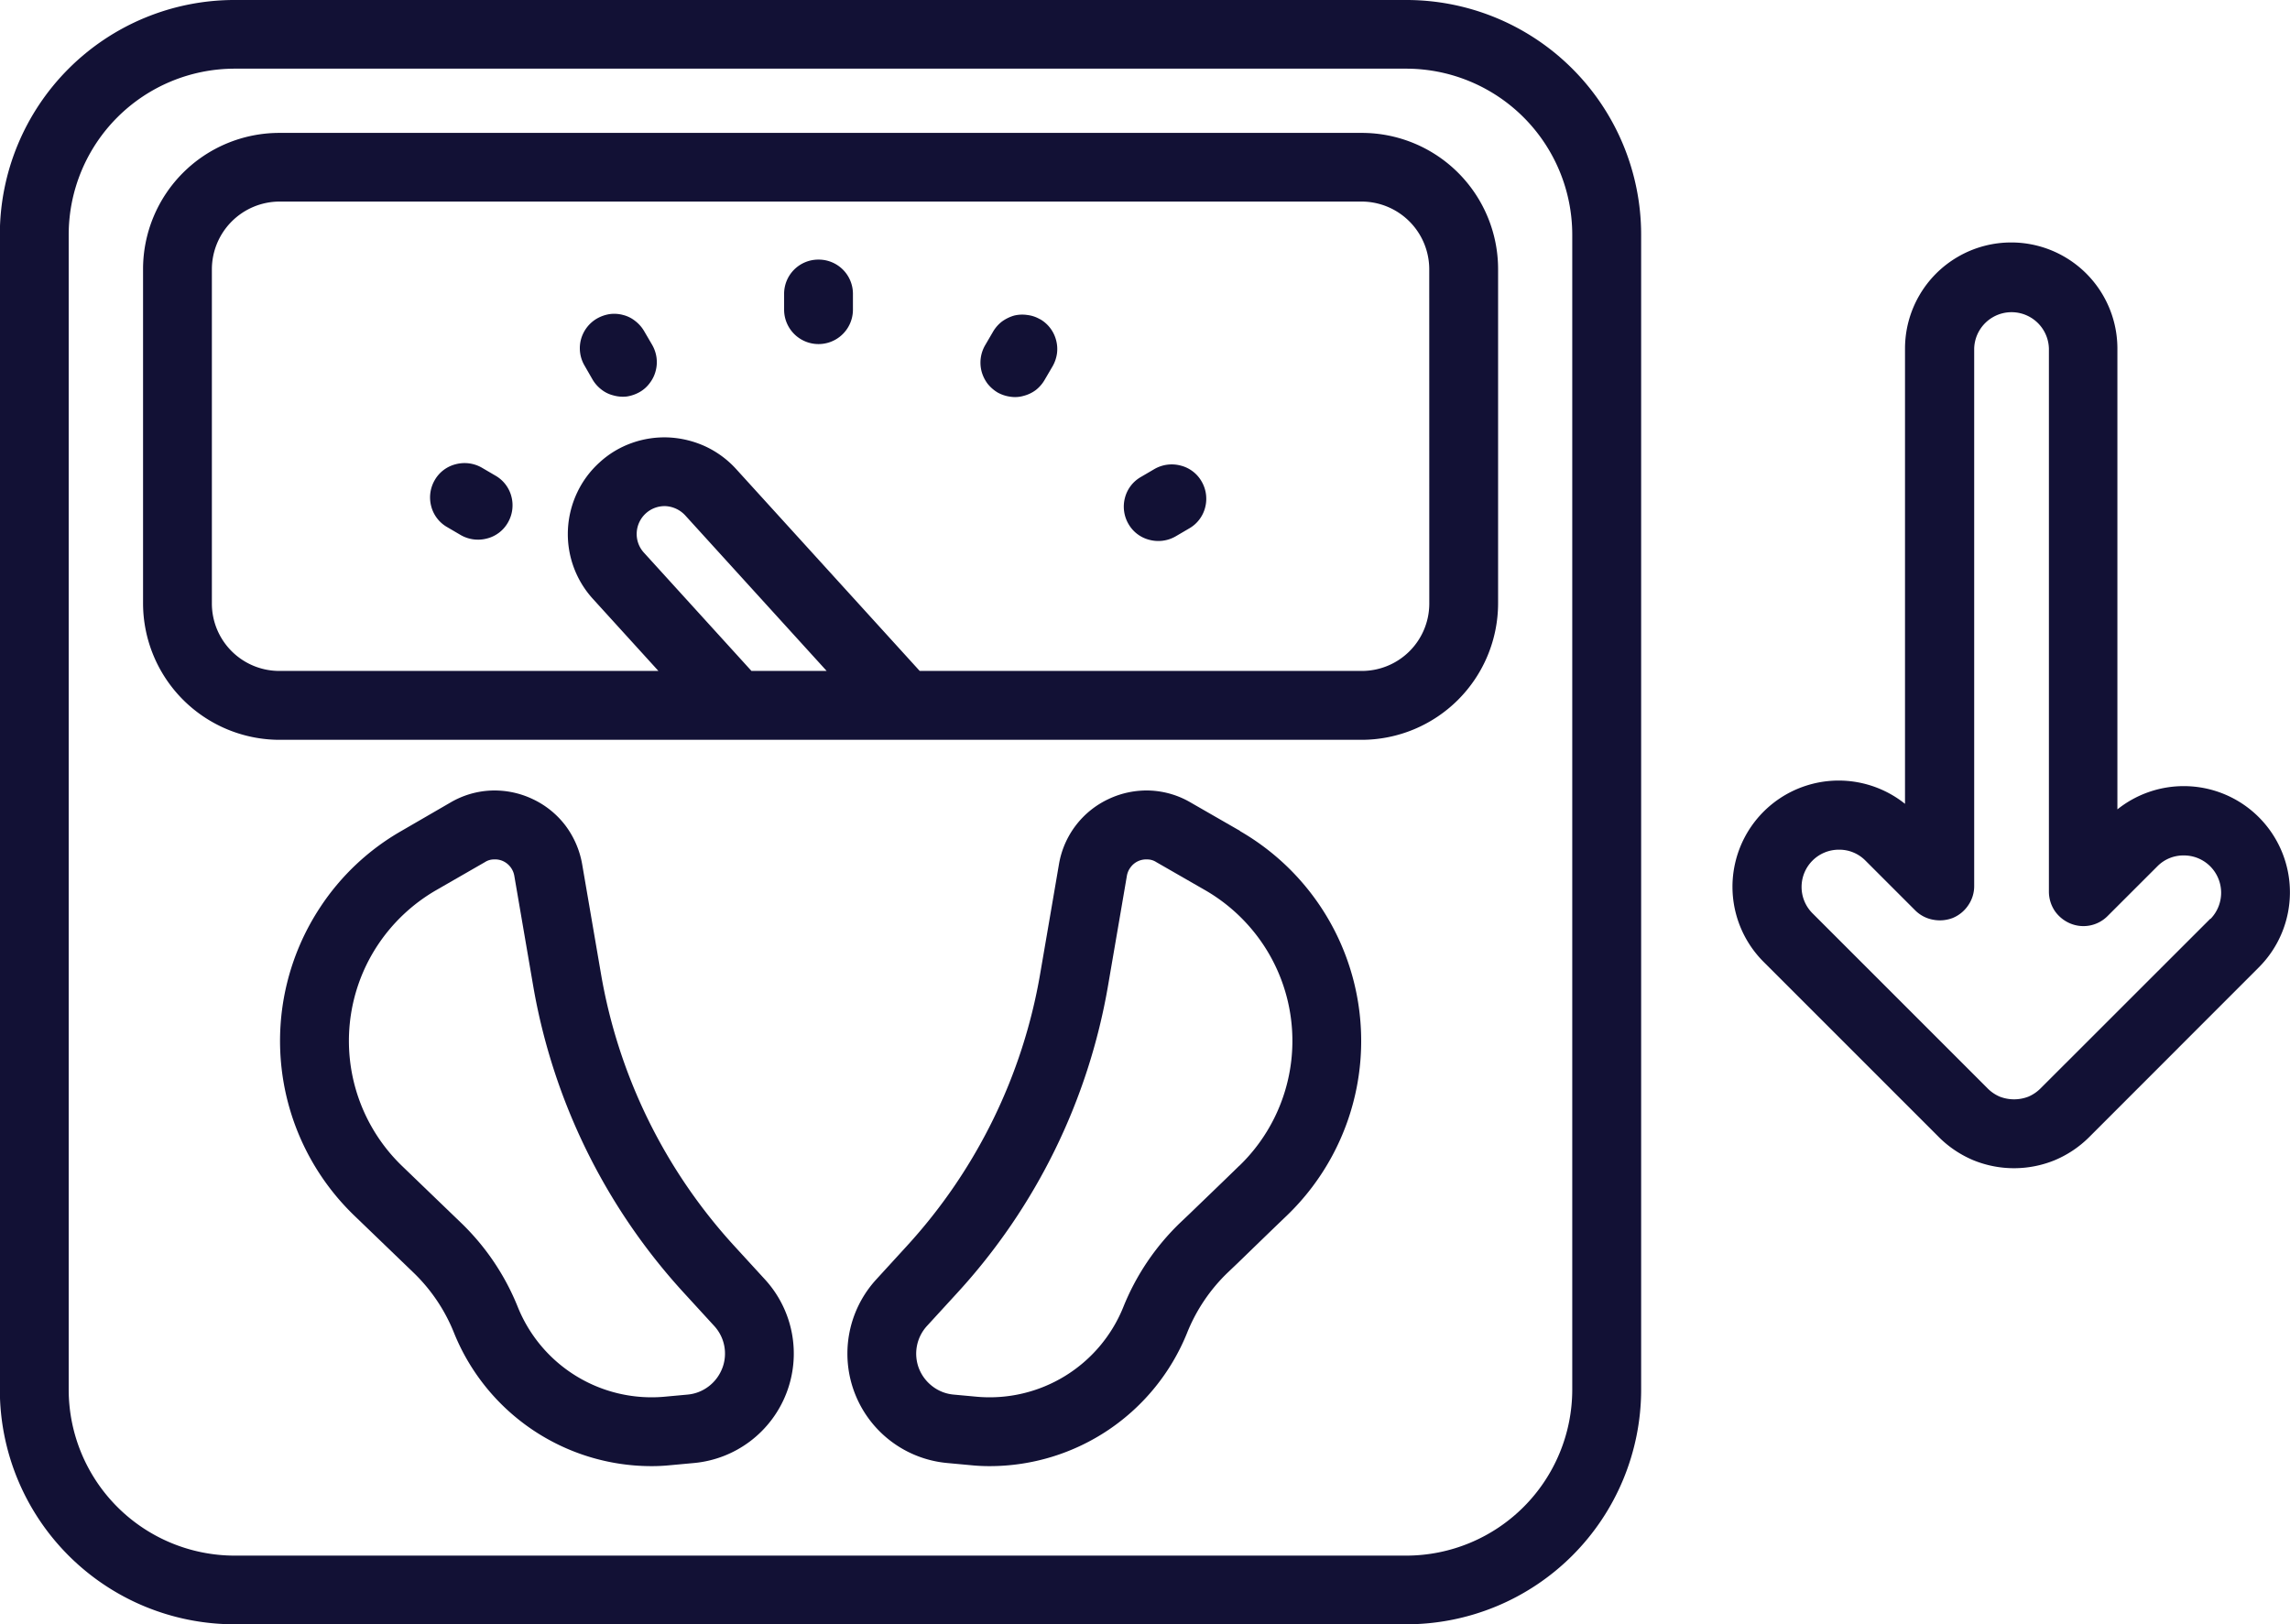
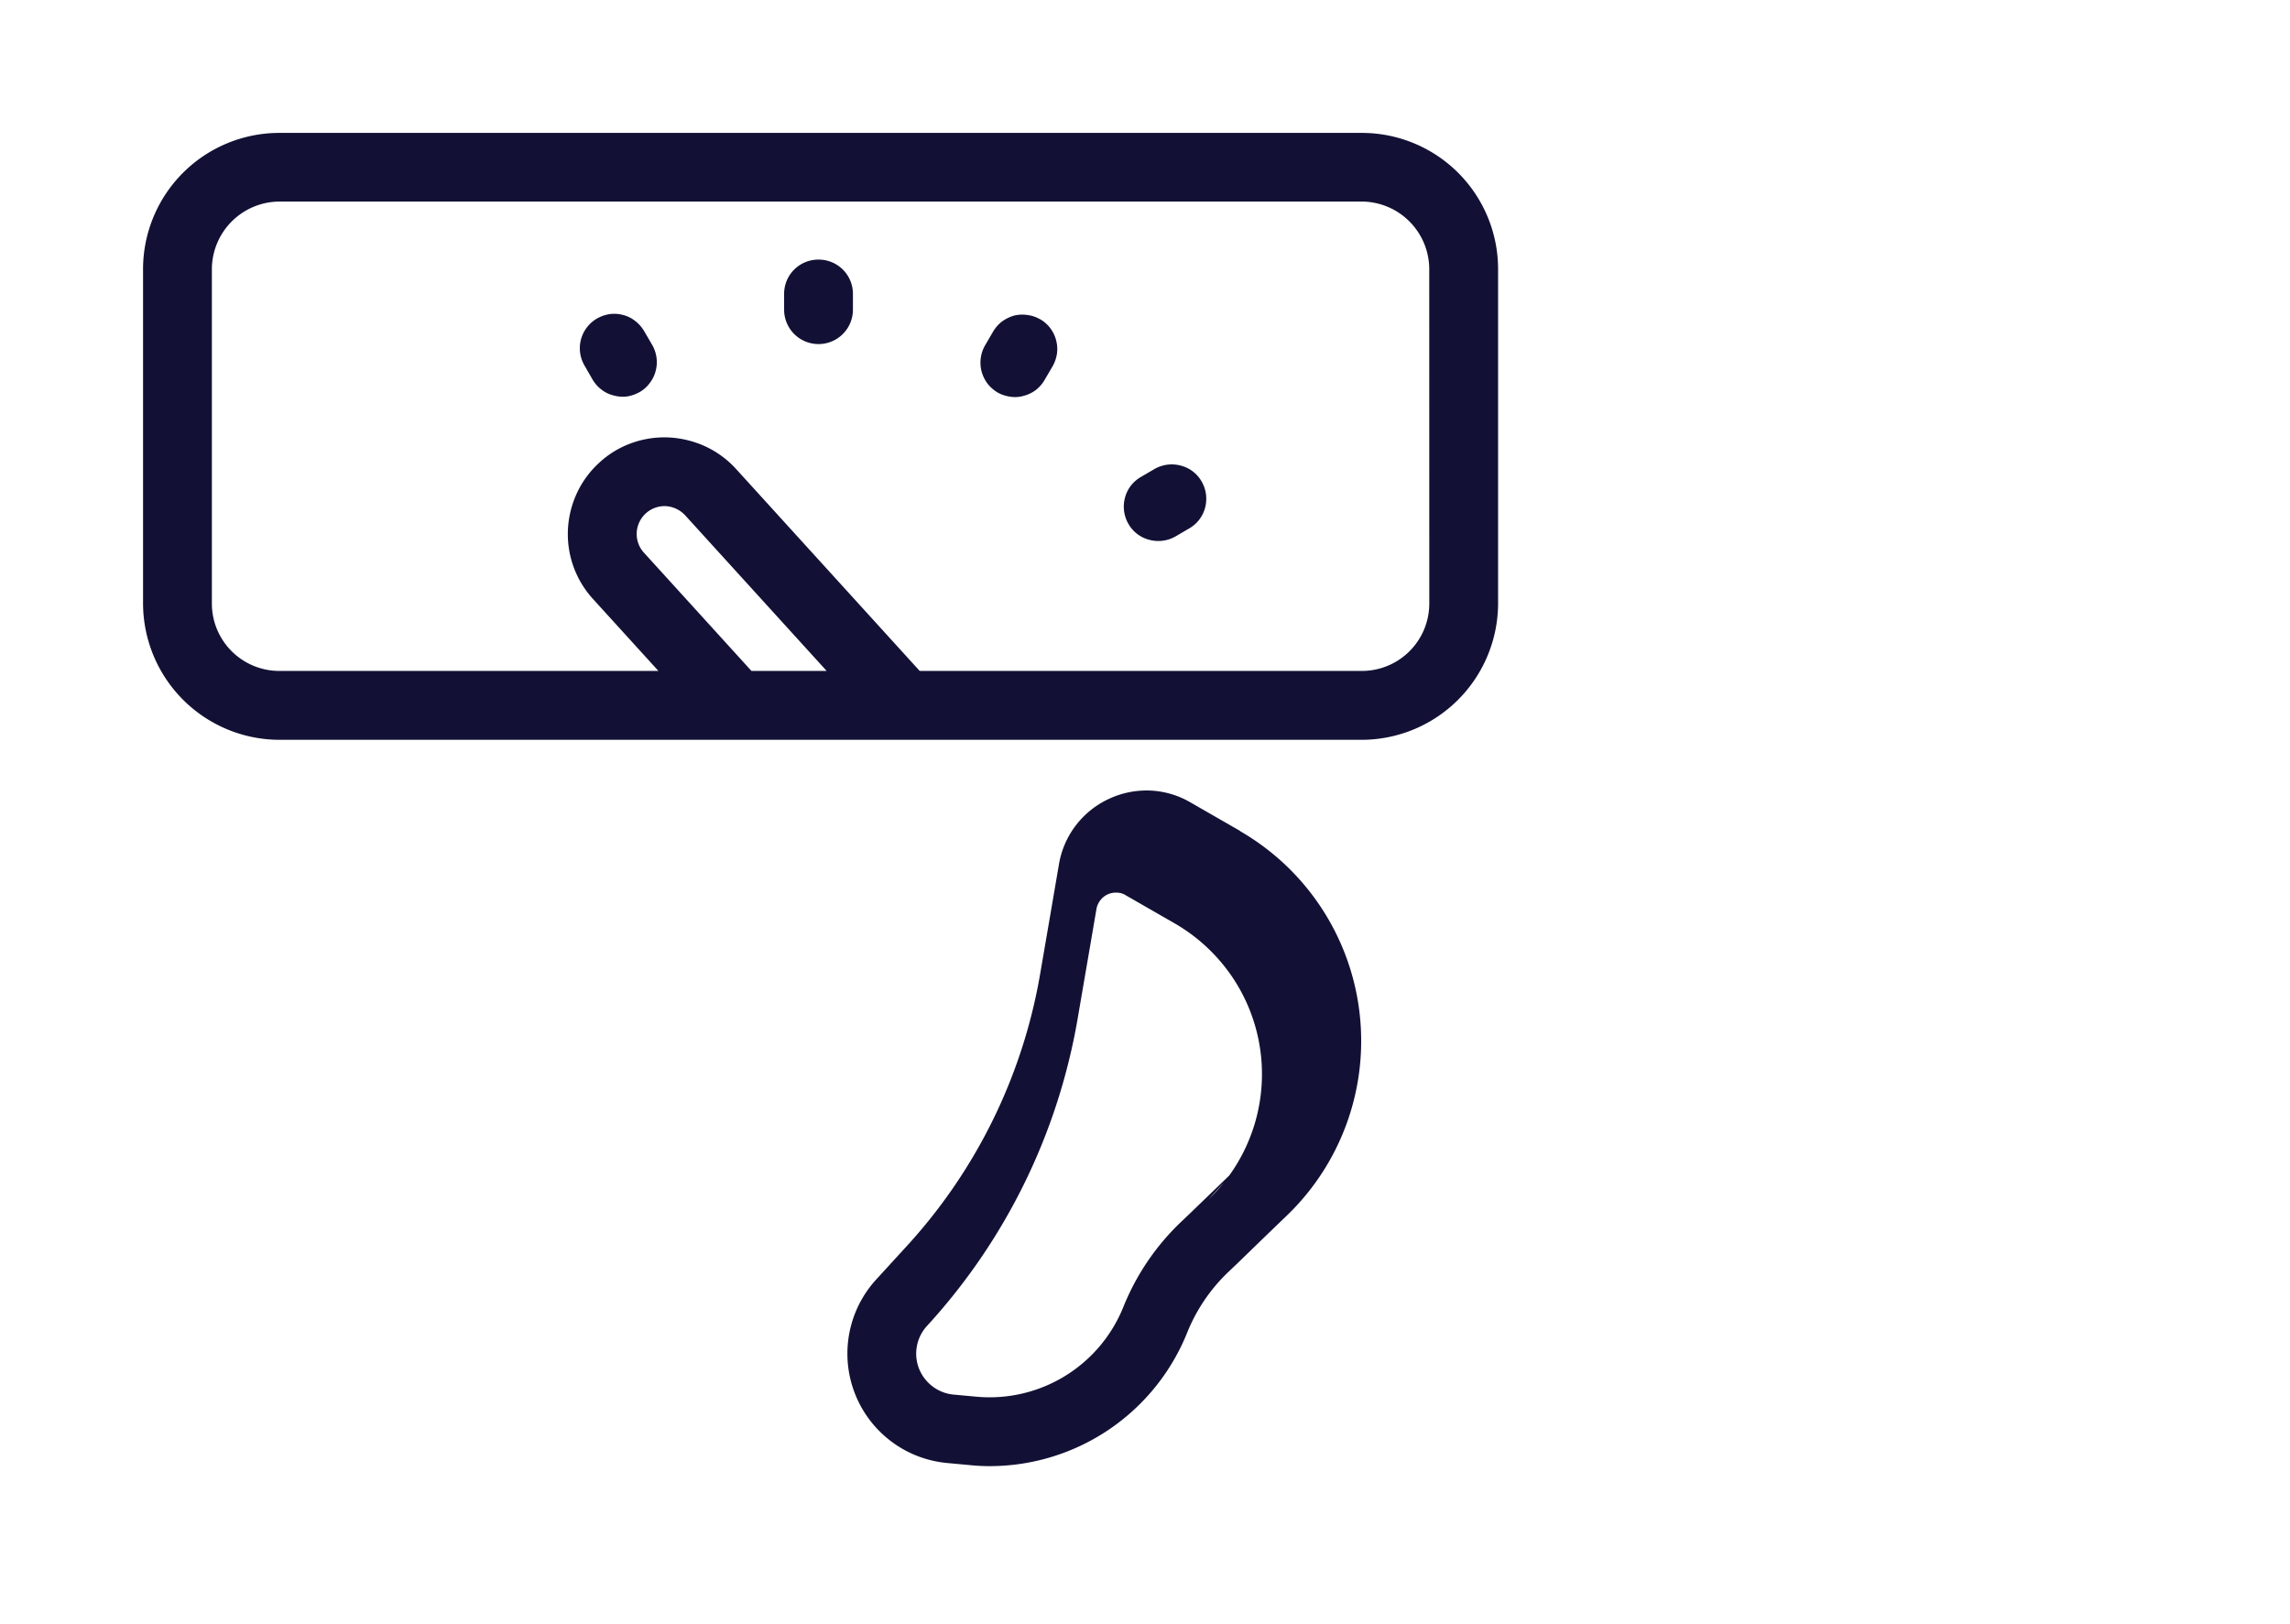
<svg xmlns="http://www.w3.org/2000/svg" width="103.38" height="73.33" viewBox="0 0 103.38 73.33">
  <g id="Group_457" data-name="Group 457" transform="translate(-755.612 -1393.4)">
-     <path id="Path_62" data-name="Path 62" d="M789.1,1153.4h-52.9a10.594,10.594,0,0,0-10.595,10.59v52.15a10.594,10.594,0,0,0,10.595,10.59h52.9a10.6,10.6,0,0,0,10.6-10.59v-52.15a10.6,10.6,0,0,0-10.6-10.59Zm7.49,62.74a7.5,7.5,0,0,1-7.49,7.49h-52.9a7.5,7.5,0,0,1-7.487-7.49v-52.15a7.5,7.5,0,0,1,7.487-7.49h52.9a7.5,7.5,0,0,1,7.49,7.49Z" transform="translate(30 240)" fill="#121135" />
    <path id="Path_63" data-name="Path 63" d="M787.089,1159.4H738.225a6.154,6.154,0,0,0-6.155,6.15v15.09a6.171,6.171,0,0,0,6.155,6.16h48.864a6.17,6.17,0,0,0,6.153-6.16v-15.09a6.152,6.152,0,0,0-6.153-6.15Zm-27.553,24.29-4.855-5.34a1.243,1.243,0,0,1-.325-.9,1.261,1.261,0,0,1,1.313-1.2,1.306,1.306,0,0,1,.87.41l6.392,7.03Zm30.6-3.05a3.044,3.044,0,0,1-3.045,3.05H767.131l-8.292-9.12a4.365,4.365,0,0,0-1.369-1.01,4.5,4.5,0,0,0-1.652-.41,4.38,4.38,0,0,0-1.684.25,4.238,4.238,0,0,0-1.459.88,4.3,4.3,0,0,0-1.013,1.37,4.39,4.39,0,0,0-.411,1.65,4.343,4.343,0,0,0,1.13,3.14l2.955,3.25H738.225a3.045,3.045,0,0,1-3.048-3.05v-15.09a3.063,3.063,0,0,1,3.048-3.05h48.864a3.059,3.059,0,0,1,3.045,3.05Z" transform="translate(30 240)" fill="#121135" />
-     <path id="Path_64" data-name="Path 64" d="M758.77,1209.66a24.253,24.253,0,0,1-6.028-12.3l-.85-4.95a4.07,4.07,0,0,0-.761-1.75,3.974,3.974,0,0,0-1.484-1.19,4.017,4.017,0,0,0-1.869-.38,3.948,3.948,0,0,0-1.83.54l-2.226,1.29a10.8,10.8,0,0,0-3.655,3.44,10.95,10.95,0,0,0,1.54,13.92l2.668,2.57a7.787,7.787,0,0,1,1.836,2.73,9.616,9.616,0,0,0,8.885,6.01,8.167,8.167,0,0,0,.853-.04l1.086-.1a4.961,4.961,0,0,0,4.177-3.15,4.955,4.955,0,0,0-.968-5.14Zm-.556,5.52a1.864,1.864,0,0,1-.611.81,1.834,1.834,0,0,1-.949.37l-1.087.1a6.511,6.511,0,0,1-6.57-4.03,10.929,10.929,0,0,0-2.566-3.82l-2.668-2.57a7.842,7.842,0,0,1-1.1-9.97,7.912,7.912,0,0,1,2.618-2.47l2.225-1.28a.747.747,0,0,1,.407-.12.855.855,0,0,1,.417.08.9.9,0,0,1,.5.66h0l.849,4.95a27.387,27.387,0,0,0,6.8,13.87l1.374,1.5a1.841,1.841,0,0,1,.362,1.92Z" transform="translate(30 240)" fill="#121135" />
-     <path id="Path_65" data-name="Path 65" d="M781.59,1190.91l-2.227-1.28a3.947,3.947,0,0,0-1.829-.54,4.02,4.02,0,0,0-1.869.38,3.98,3.98,0,0,0-2.246,2.94h0l-.284,1.66c-.18,1.05-.373,2.18-.565,3.29a24.236,24.236,0,0,1-6.027,12.3l-1.372,1.5a4.959,4.959,0,0,0,3.209,8.29l1.082.1a8.168,8.168,0,0,0,.853.04,9.613,9.613,0,0,0,8.885-6.01,7.791,7.791,0,0,1,1.838-2.73l.441-.42c.641-.62,1.4-1.36,2.225-2.15a10.939,10.939,0,0,0-2.113-17.36Zm-.043,15.13c-.82.8-1.583,1.53-2.224,2.15l-.442.42a10.945,10.945,0,0,0-2.567,3.82,6.508,6.508,0,0,1-6.569,4.03l-1.084-.1a1.834,1.834,0,0,1-.95-.37,1.879,1.879,0,0,1-.614-.81,1.853,1.853,0,0,1,.364-1.92l1.374-1.5a27.36,27.36,0,0,0,6.8-13.87c.192-1.12.385-2.24.565-3.29l.284-1.66a.891.891,0,0,1,.171-.39.873.873,0,0,1,.748-.35.744.744,0,0,1,.407.12l2.228,1.28a7.905,7.905,0,0,1,2.619,2.47,7.836,7.836,0,0,1-1.106,9.97Z" transform="translate(30 240)" fill="#121135" />
+     <path id="Path_65" data-name="Path 65" d="M781.59,1190.91l-2.227-1.28a3.947,3.947,0,0,0-1.829-.54,4.02,4.02,0,0,0-1.869.38,3.98,3.98,0,0,0-2.246,2.94h0l-.284,1.66c-.18,1.05-.373,2.18-.565,3.29a24.236,24.236,0,0,1-6.027,12.3l-1.372,1.5a4.959,4.959,0,0,0,3.209,8.29l1.082.1a8.168,8.168,0,0,0,.853.04,9.613,9.613,0,0,0,8.885-6.01,7.791,7.791,0,0,1,1.838-2.73l.441-.42c.641-.62,1.4-1.36,2.225-2.15a10.939,10.939,0,0,0-2.113-17.36Zm-.043,15.13c-.82.8-1.583,1.53-2.224,2.15l-.442.42a10.945,10.945,0,0,0-2.567,3.82,6.508,6.508,0,0,1-6.569,4.03l-1.084-.1a1.834,1.834,0,0,1-.95-.37,1.879,1.879,0,0,1-.614-.81,1.853,1.853,0,0,1,.364-1.92a27.36,27.36,0,0,0,6.8-13.87c.192-1.12.385-2.24.565-3.29l.284-1.66a.891.891,0,0,1,.171-.39.873.873,0,0,1,.748-.35.744.744,0,0,1,.407.12l2.228,1.28a7.905,7.905,0,0,1,2.619,2.47,7.836,7.836,0,0,1-1.106,9.97Z" transform="translate(30 240)" fill="#121135" />
    <path id="Path_66" data-name="Path 66" d="M762.564,1165.12a1.545,1.545,0,0,0-1.554,1.55v.71a1.553,1.553,0,1,0,3.107,0v-.71a1.545,1.545,0,0,0-1.553-1.55Z" transform="translate(30 240)" fill="#121135" />
    <path id="Path_67" data-name="Path 67" d="M772.557,1167.81a1.459,1.459,0,0,0-.573-.19,1.538,1.538,0,0,0-.6.03,1.78,1.78,0,0,0-.545.27,1.6,1.6,0,0,0-.4.46l-.356.61a1.569,1.569,0,0,0-.158,1.18,1.636,1.636,0,0,0,.268.55,1.7,1.7,0,0,0,.455.4,1.641,1.641,0,0,0,.574.19,1.379,1.379,0,0,0,.605-.04,1.565,1.565,0,0,0,.544-.26,1.6,1.6,0,0,0,.4-.46l.357-.61a1.626,1.626,0,0,0,.2-.58,1.531,1.531,0,0,0-.039-.6,1.537,1.537,0,0,0-.723-.95Z" transform="translate(30 240)" fill="#121135" />
    <path id="Path_68" data-name="Path 68" d="M777.737,1174.57l-.615.36a1.522,1.522,0,0,0-.724.94,1.556,1.556,0,0,0,.155,1.18,1.513,1.513,0,0,0,.943.72,1.567,1.567,0,0,0,1.18-.15l.615-.36a1.523,1.523,0,0,0,.724-.94,1.555,1.555,0,0,0-.155-1.18,1.512,1.512,0,0,0-.943-.72A1.567,1.567,0,0,0,777.737,1174.57Z" transform="translate(30 240)" fill="#121135" />
-     <path id="Path_69" data-name="Path 69" d="M747.973,1174.87l-.615-.36a1.567,1.567,0,0,0-1.18-.15,1.513,1.513,0,0,0-.943.72,1.556,1.556,0,0,0-.155,1.18,1.522,1.522,0,0,0,.724.94l.615.36a1.567,1.567,0,0,0,1.18.15,1.512,1.512,0,0,0,.943-.72,1.555,1.555,0,0,0,.155-1.18A1.523,1.523,0,0,0,747.973,1174.87Z" transform="translate(30 240)" fill="#121135" />
    <path id="Path_70" data-name="Path 70" d="M754.686,1168.34a1.58,1.58,0,0,0-.4-.45,1.427,1.427,0,0,0-.544-.27,1.545,1.545,0,0,0-.605-.04,1.672,1.672,0,0,0-.574.2,1.557,1.557,0,0,0-.722.94,1.547,1.547,0,0,0,.157,1.18l.356.62a1.583,1.583,0,0,0,.4.46,1.428,1.428,0,0,0,.546.27,1.573,1.573,0,0,0,.61.05,1.686,1.686,0,0,0,.578-.2,1.459,1.459,0,0,0,.459-.41,1.513,1.513,0,0,0,.266-.55,1.531,1.531,0,0,0,.035-.61,1.594,1.594,0,0,0-.2-.57Z" transform="translate(30 240)" fill="#121135" />
-     <path id="Path_71" data-name="Path 71" d="M824.2,1188.89a4.8,4.8,0,0,0-3,1.05v-20.8a4.794,4.794,0,1,0-9.588,0v20.55a4.794,4.794,0,0,0-6.388,7.13l7.92,7.92a4.868,4.868,0,0,0,1.555,1.04,4.852,4.852,0,0,0,3.668,0,4.868,4.868,0,0,0,1.555-1.04l7.665-7.67a4.793,4.793,0,0,0-3.389-8.18Zm1.192,5.99-7.665,7.66a1.731,1.731,0,0,1-.547.37,1.791,1.791,0,0,1-1.289,0,1.733,1.733,0,0,1-.547-.37l-7.92-7.92a1.682,1.682,0,0,1,1.2-2.86,1.657,1.657,0,0,1,1.189.48l2.26,2.26a1.525,1.525,0,0,0,.8.42,1.619,1.619,0,0,0,.9-.08,1.562,1.562,0,0,0,.7-.58,1.522,1.522,0,0,0,.262-.86v-24.26a1.687,1.687,0,0,1,3.373,0v24.52a1.571,1.571,0,0,0,.262.86,1.6,1.6,0,0,0,.7.57,1.539,1.539,0,0,0,1.693-.34l2.262-2.26a1.646,1.646,0,0,1,1.187-.47,1.674,1.674,0,0,1,1.177.49,1.691,1.691,0,0,1,.019,2.37Z" transform="translate(30 240)" fill="#121135" />
  </g>
</svg>